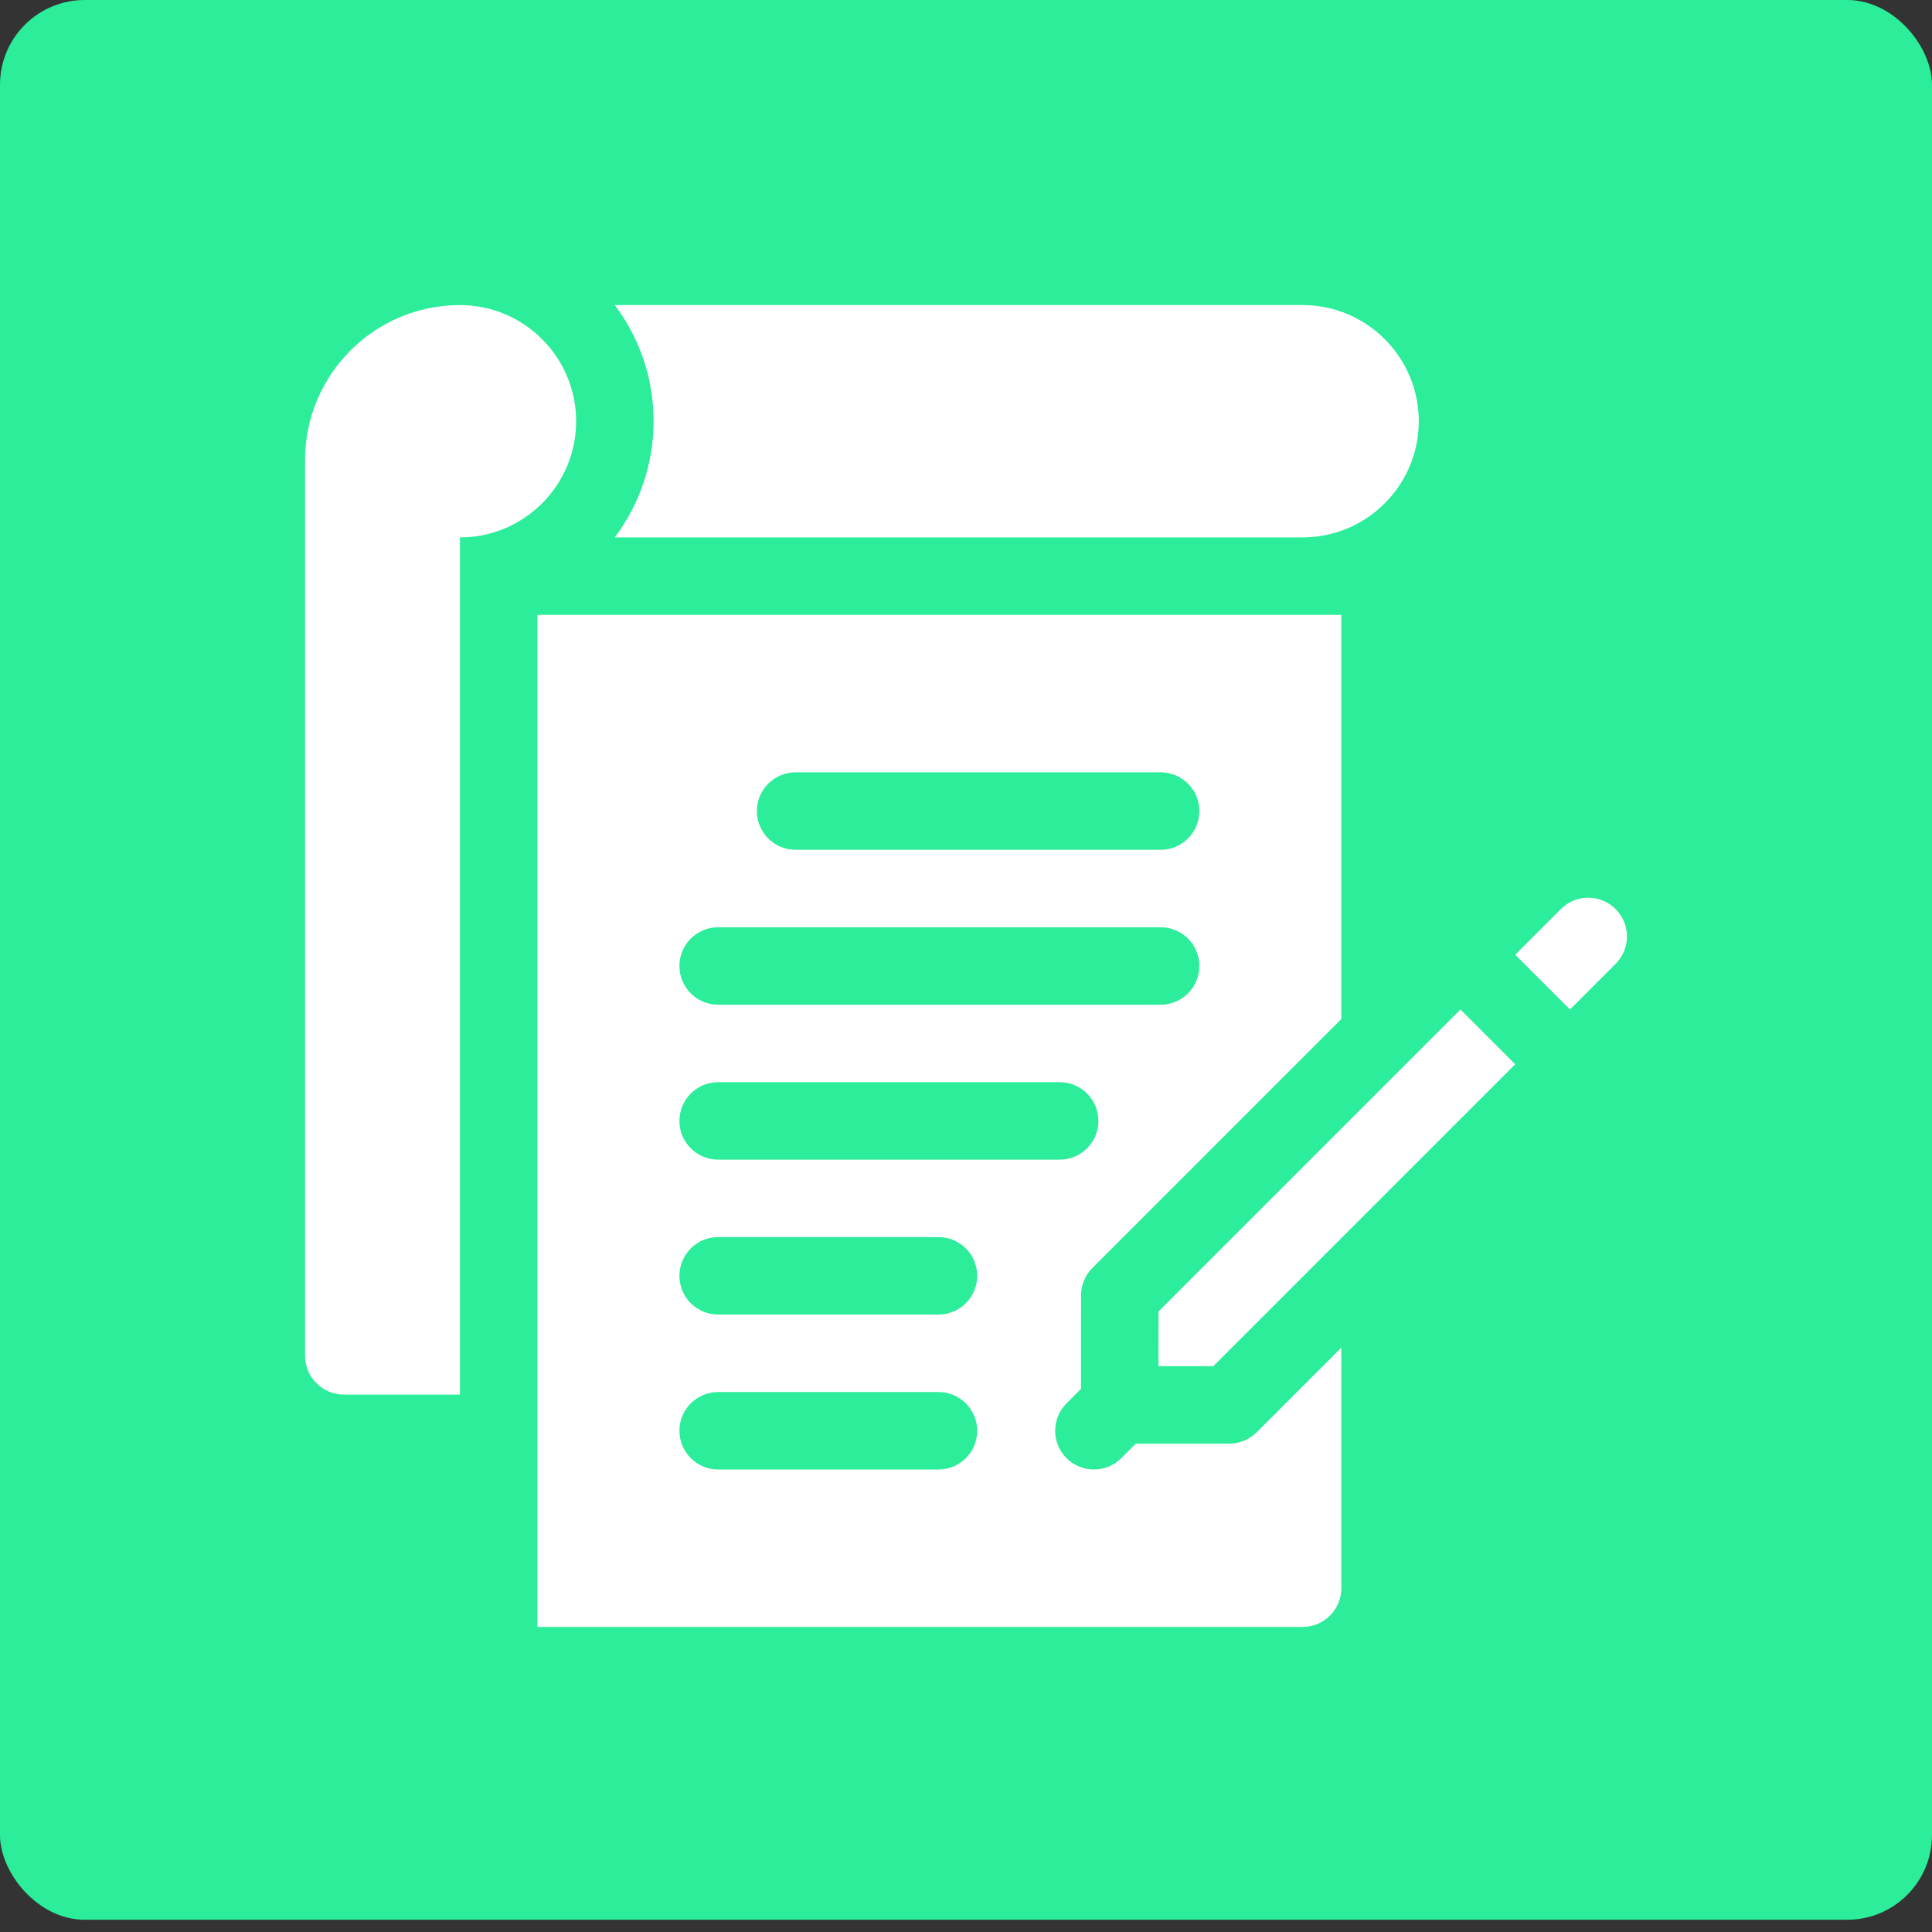
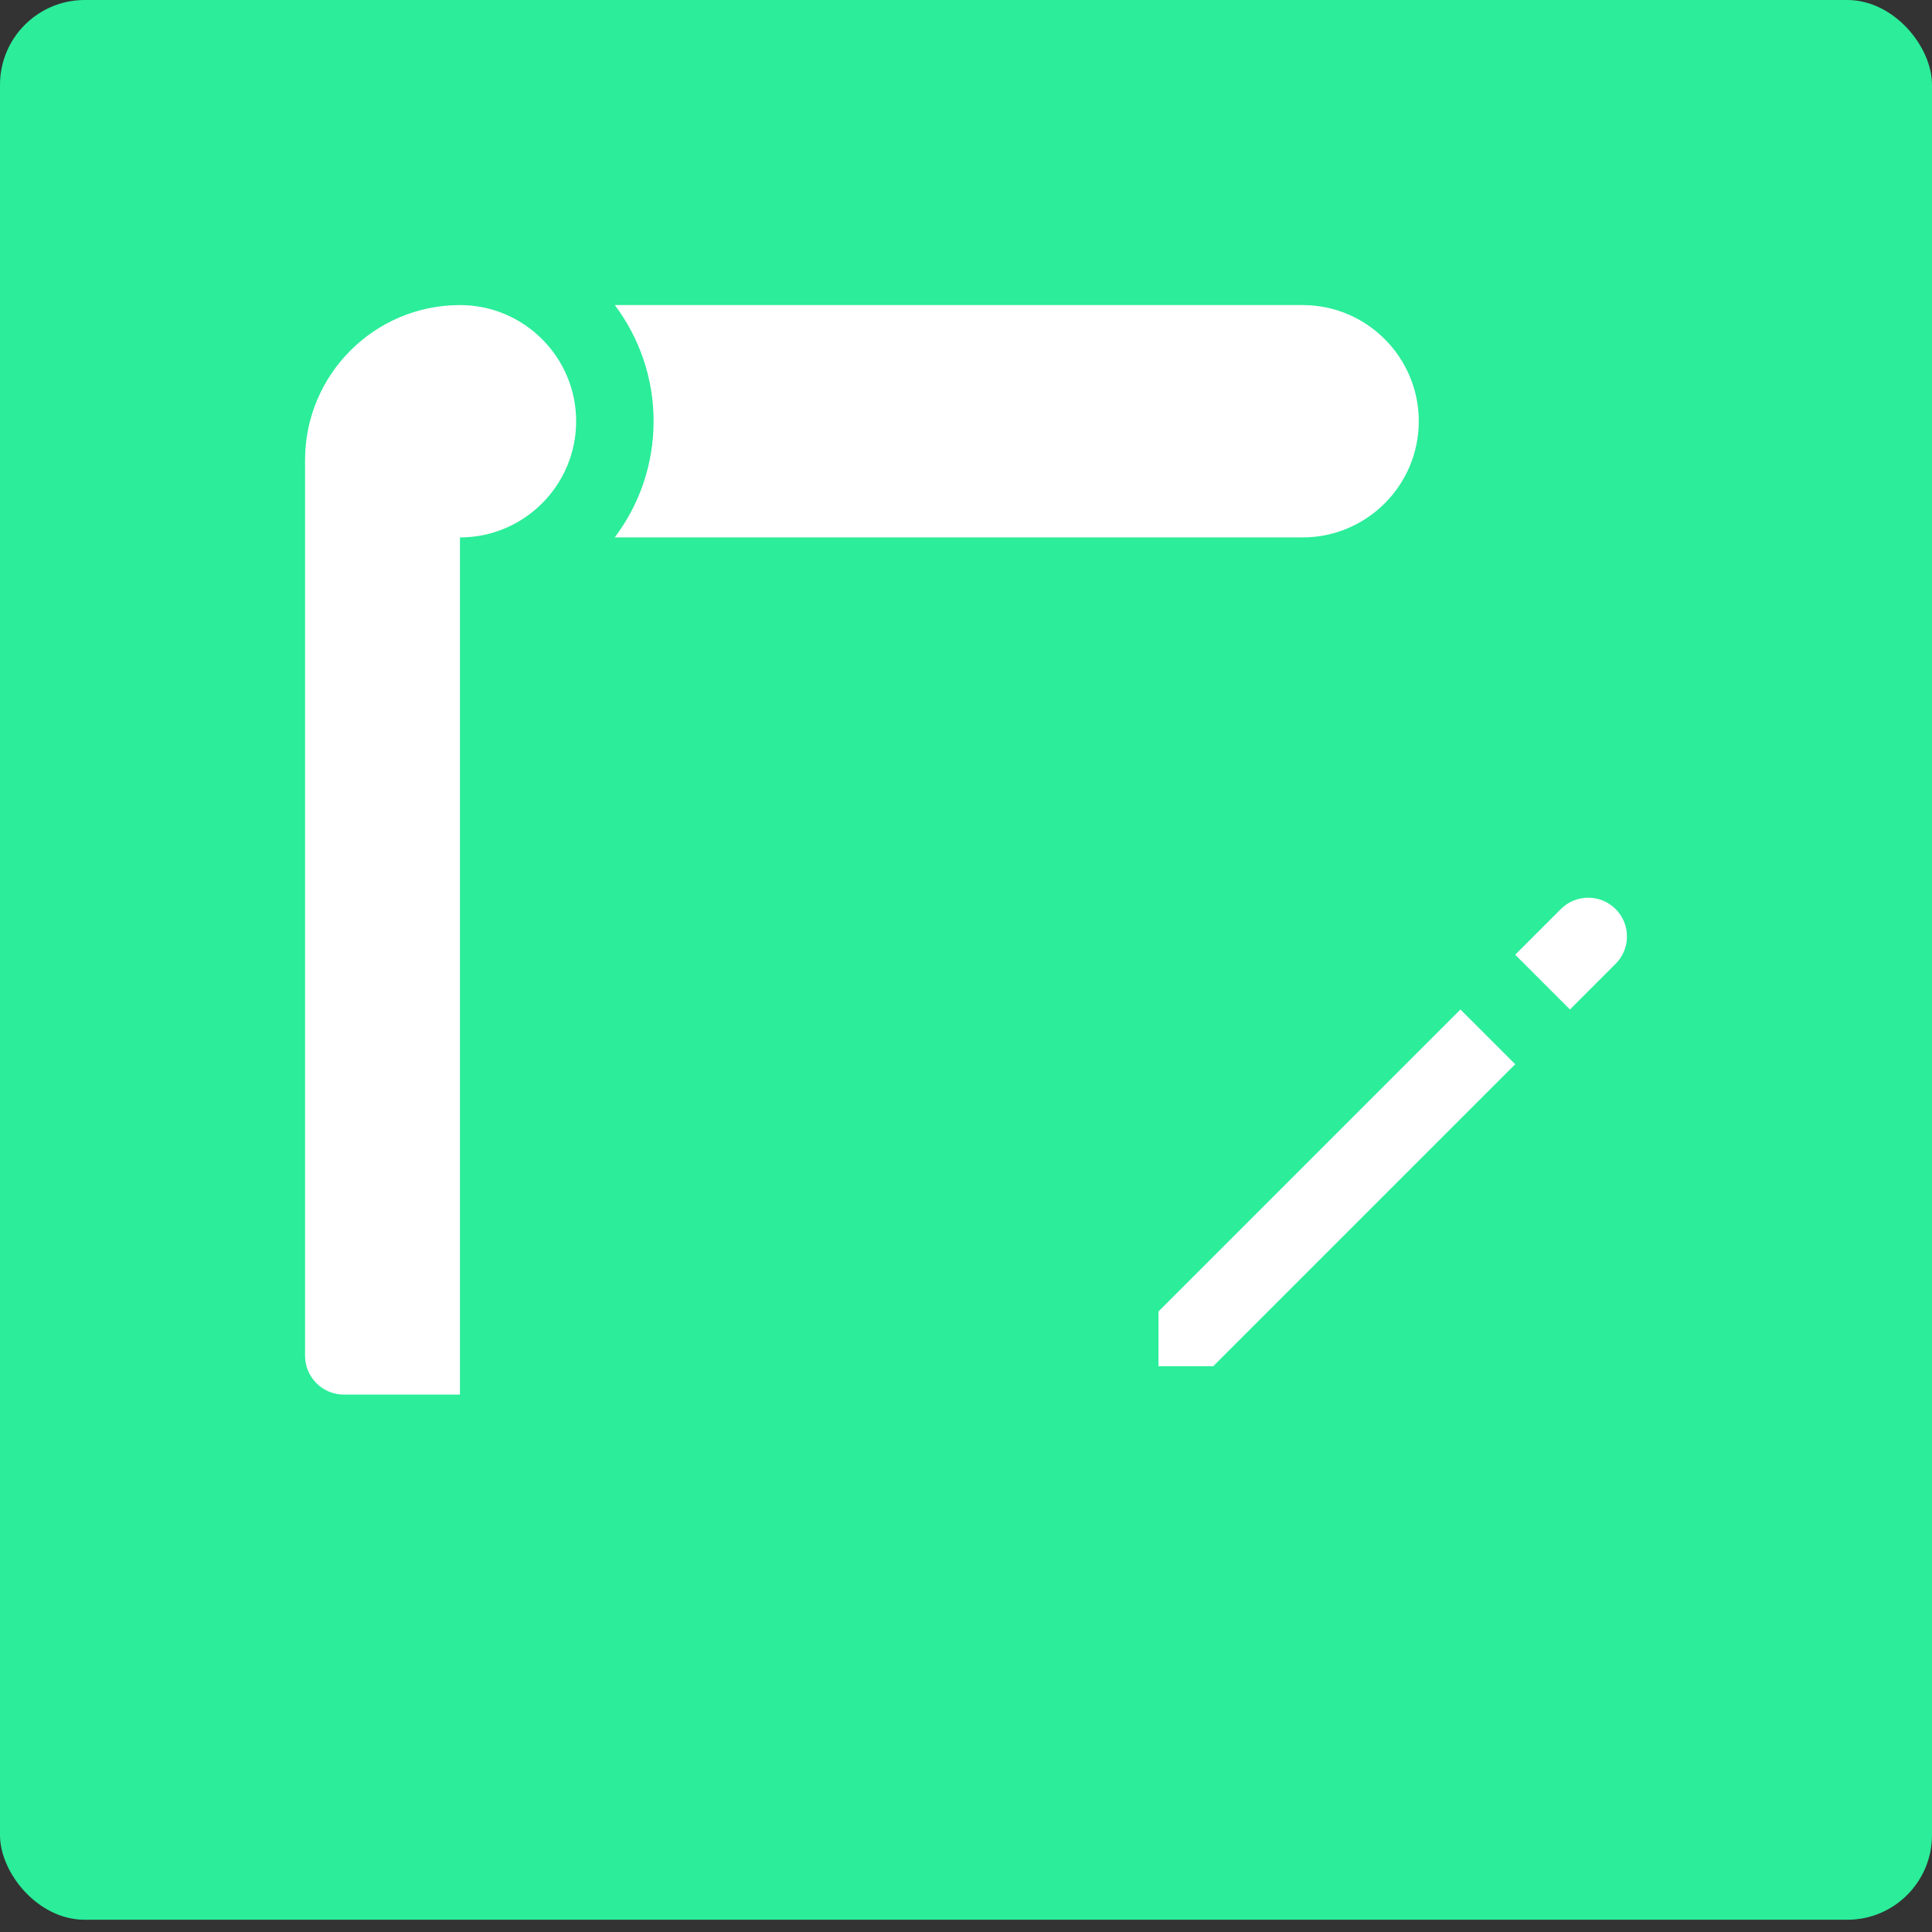
<svg xmlns="http://www.w3.org/2000/svg" width="114" height="114" viewBox="0 0 114 114" fill="none">
  <rect x="0" y="0" width="114" height="114" fill="#333333" stroke="none" />
  <rect width="114" height="113.278" rx="5" fill="#2BED9A" />
  <g clip-path="url(#clip0)">
    <path d="M76.862 31.711C80.642 31.711 83.717 28.636 83.717 24.856C83.717 21.076 80.642 18 76.862 18H36.275C37.712 19.911 38.566 22.285 38.566 24.856C38.566 27.426 37.712 29.8 36.273 31.711H76.862Z" fill="white" />
    <path d="M33.996 24.856C33.996 21.076 30.92 18.001 27.14 18.001C22.1 18.001 18 22.101 18 27.141V80.004C18 81.26 19.028 82.289 20.285 82.289H27.14V31.712V31.712C30.92 31.712 33.996 28.637 33.996 24.856V24.856Z" fill="white" />
-     <path d="M72.536 85.184L67.017 85.185L66.163 86.04C65.717 86.486 65.132 86.709 64.547 86.709C63.962 86.709 63.377 86.486 62.931 86.04C62.039 85.147 62.039 83.7 62.931 82.808L63.786 81.953L63.787 76.436C63.787 75.829 64.028 75.249 64.456 74.82L79.147 60.129V36.282H31.711V96H76.862C78.124 96 79.147 94.977 79.147 93.715V79.519L74.151 84.515C73.723 84.944 73.142 85.184 72.536 85.184V85.184ZM46.946 45.573H68.483C69.745 45.573 70.768 46.596 70.768 47.858C70.768 49.12 69.745 50.143 68.483 50.143H46.946C45.684 50.143 44.661 49.12 44.661 47.858C44.661 46.596 45.684 45.573 46.946 45.573V45.573ZM42.375 54.714H68.483C69.745 54.714 70.768 55.737 70.768 56.999C70.768 58.261 69.745 59.285 68.483 59.285H42.375C41.113 59.285 40.09 58.261 40.09 56.999C40.09 55.737 41.113 54.714 42.375 54.714V54.714ZM42.375 63.856H62.527C63.789 63.856 64.812 64.879 64.812 66.141C64.812 67.403 63.789 68.426 62.527 68.426H42.375C41.113 68.426 40.09 67.403 40.09 66.141C40.09 64.879 41.113 63.856 42.375 63.856V63.856ZM55.375 86.709H42.375C41.113 86.709 40.09 85.686 40.09 84.424C40.09 83.162 41.113 82.139 42.375 82.139H55.375C56.637 82.139 57.66 83.162 57.66 84.424C57.66 85.686 56.637 86.709 55.375 86.709ZM55.375 77.567H42.375C41.113 77.567 40.09 76.544 40.09 75.282C40.09 74.02 41.113 72.997 42.375 72.997H55.375C56.637 72.997 57.66 74.02 57.66 75.282C57.66 76.544 56.637 77.567 55.375 77.567Z" fill="white" />
    <path d="M68.358 77.383L68.357 80.615L71.59 80.614L89.407 62.797L86.175 59.566L68.358 77.383Z" fill="white" />
    <path d="M95.332 53.64C94.9 53.209 94.326 52.971 93.716 52.971C93.106 52.971 92.532 53.209 92.1 53.64L89.406 56.334L92.638 59.566L95.332 56.872C95.764 56.44 96.001 55.866 96.001 55.256C96.001 54.646 95.764 54.072 95.332 53.64V53.64Z" fill="white" />
  </g>
  <defs>
    <clipPath id="clip0">
      <rect width="78" height="78" fill="white" transform="translate(18 18)" />
    </clipPath>
  </defs>
</svg>